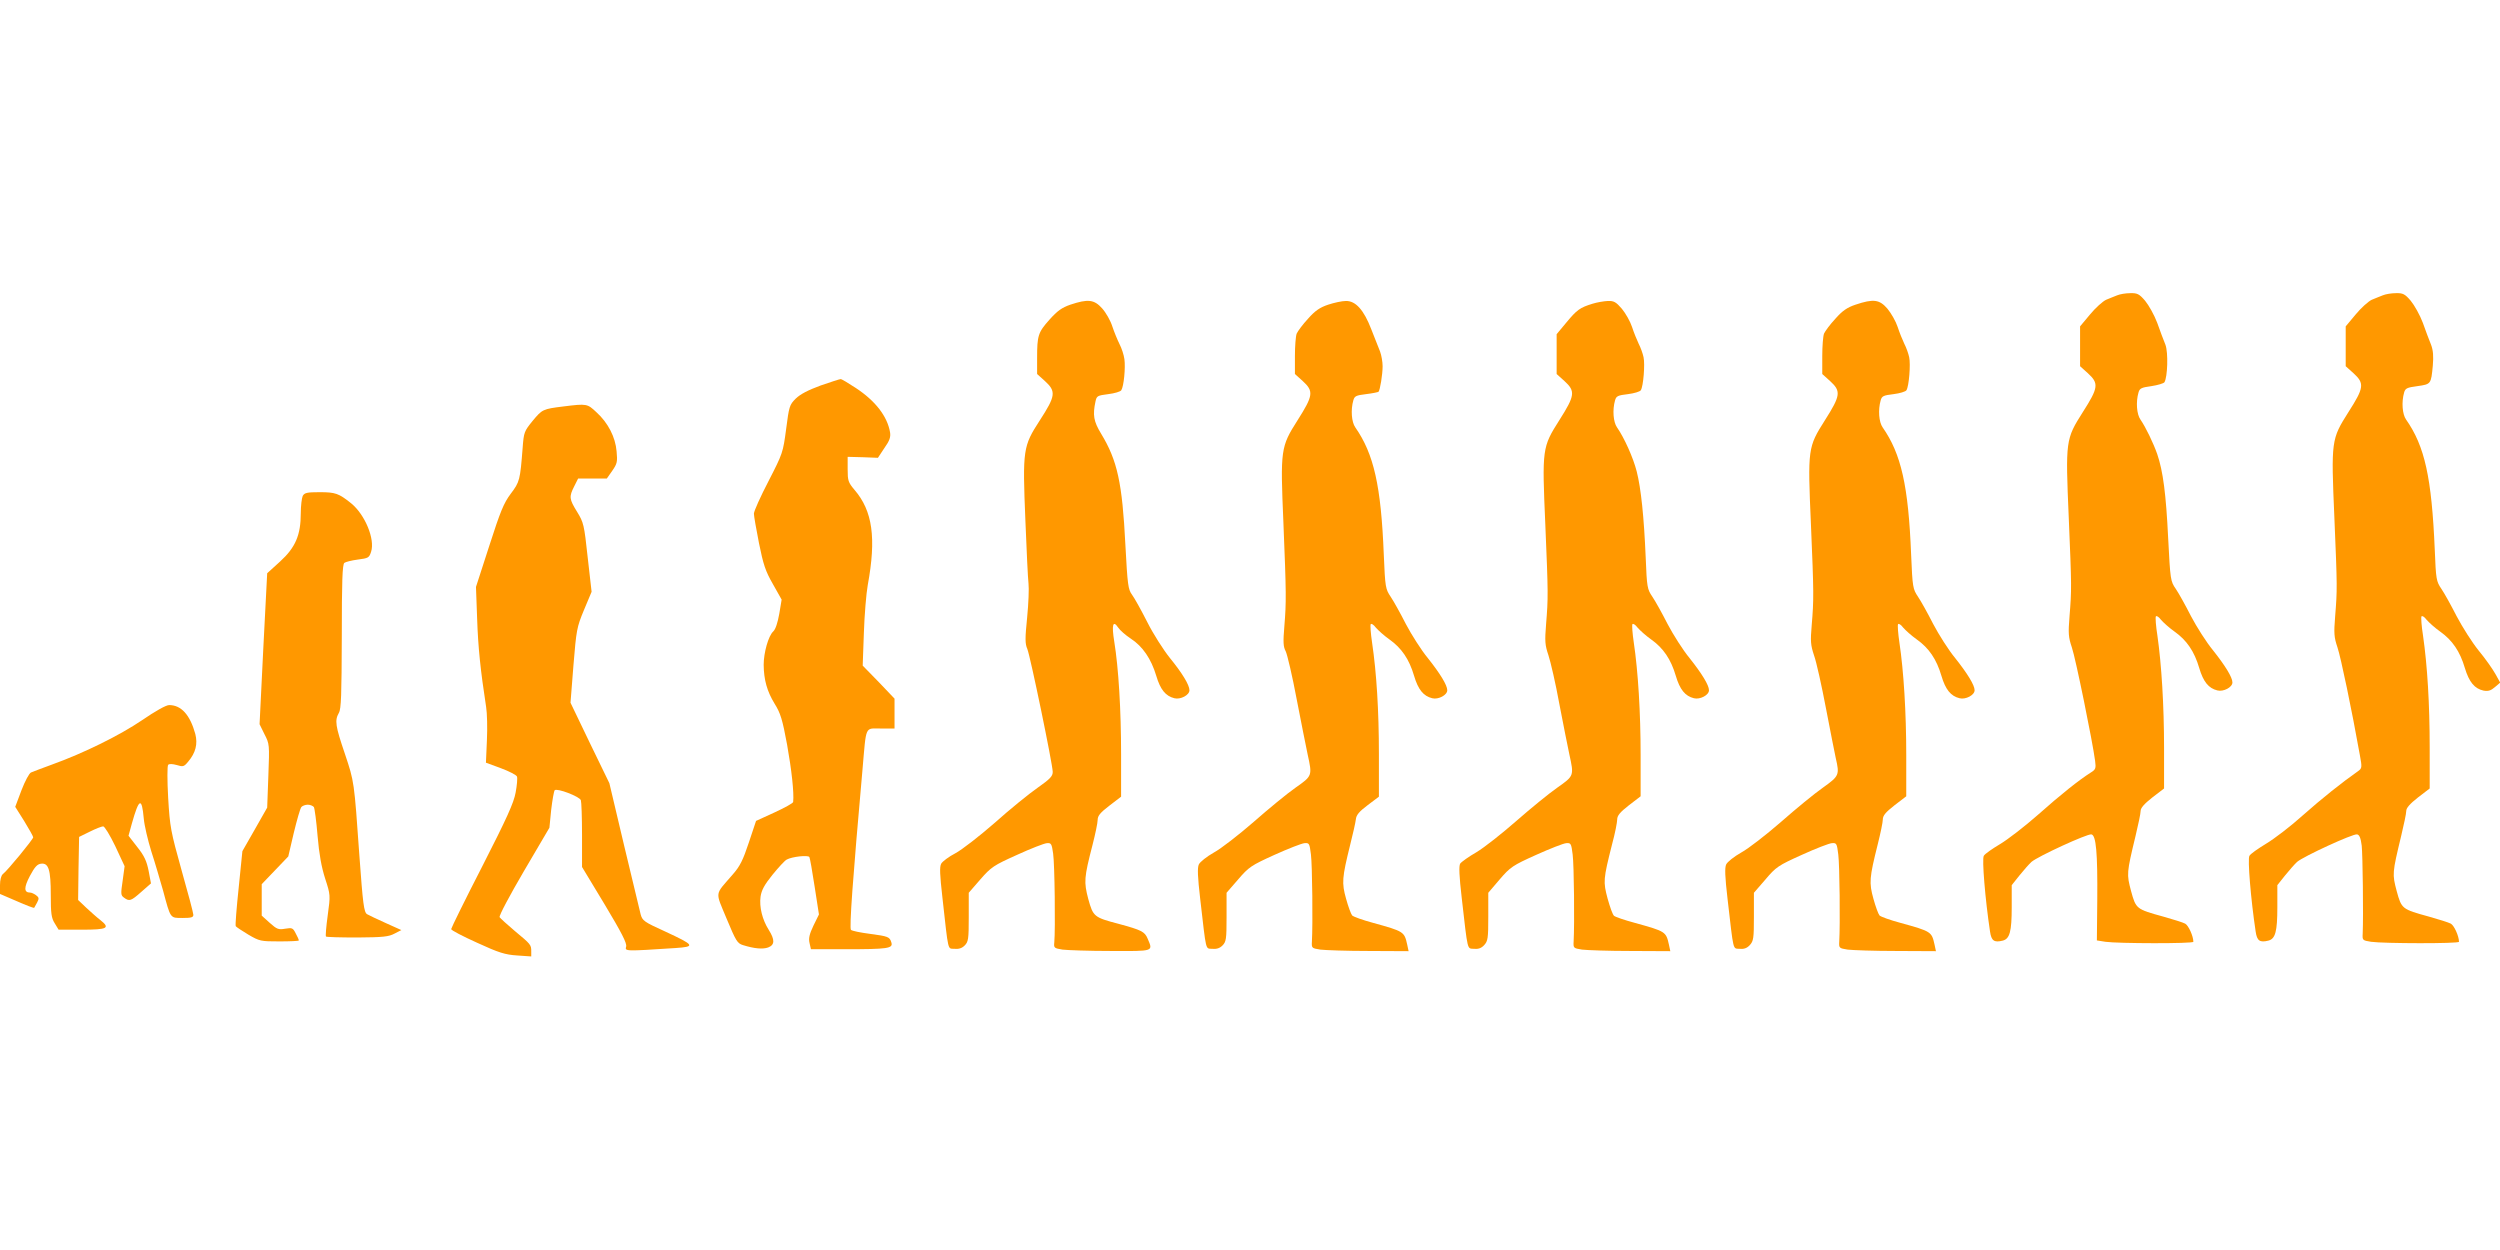
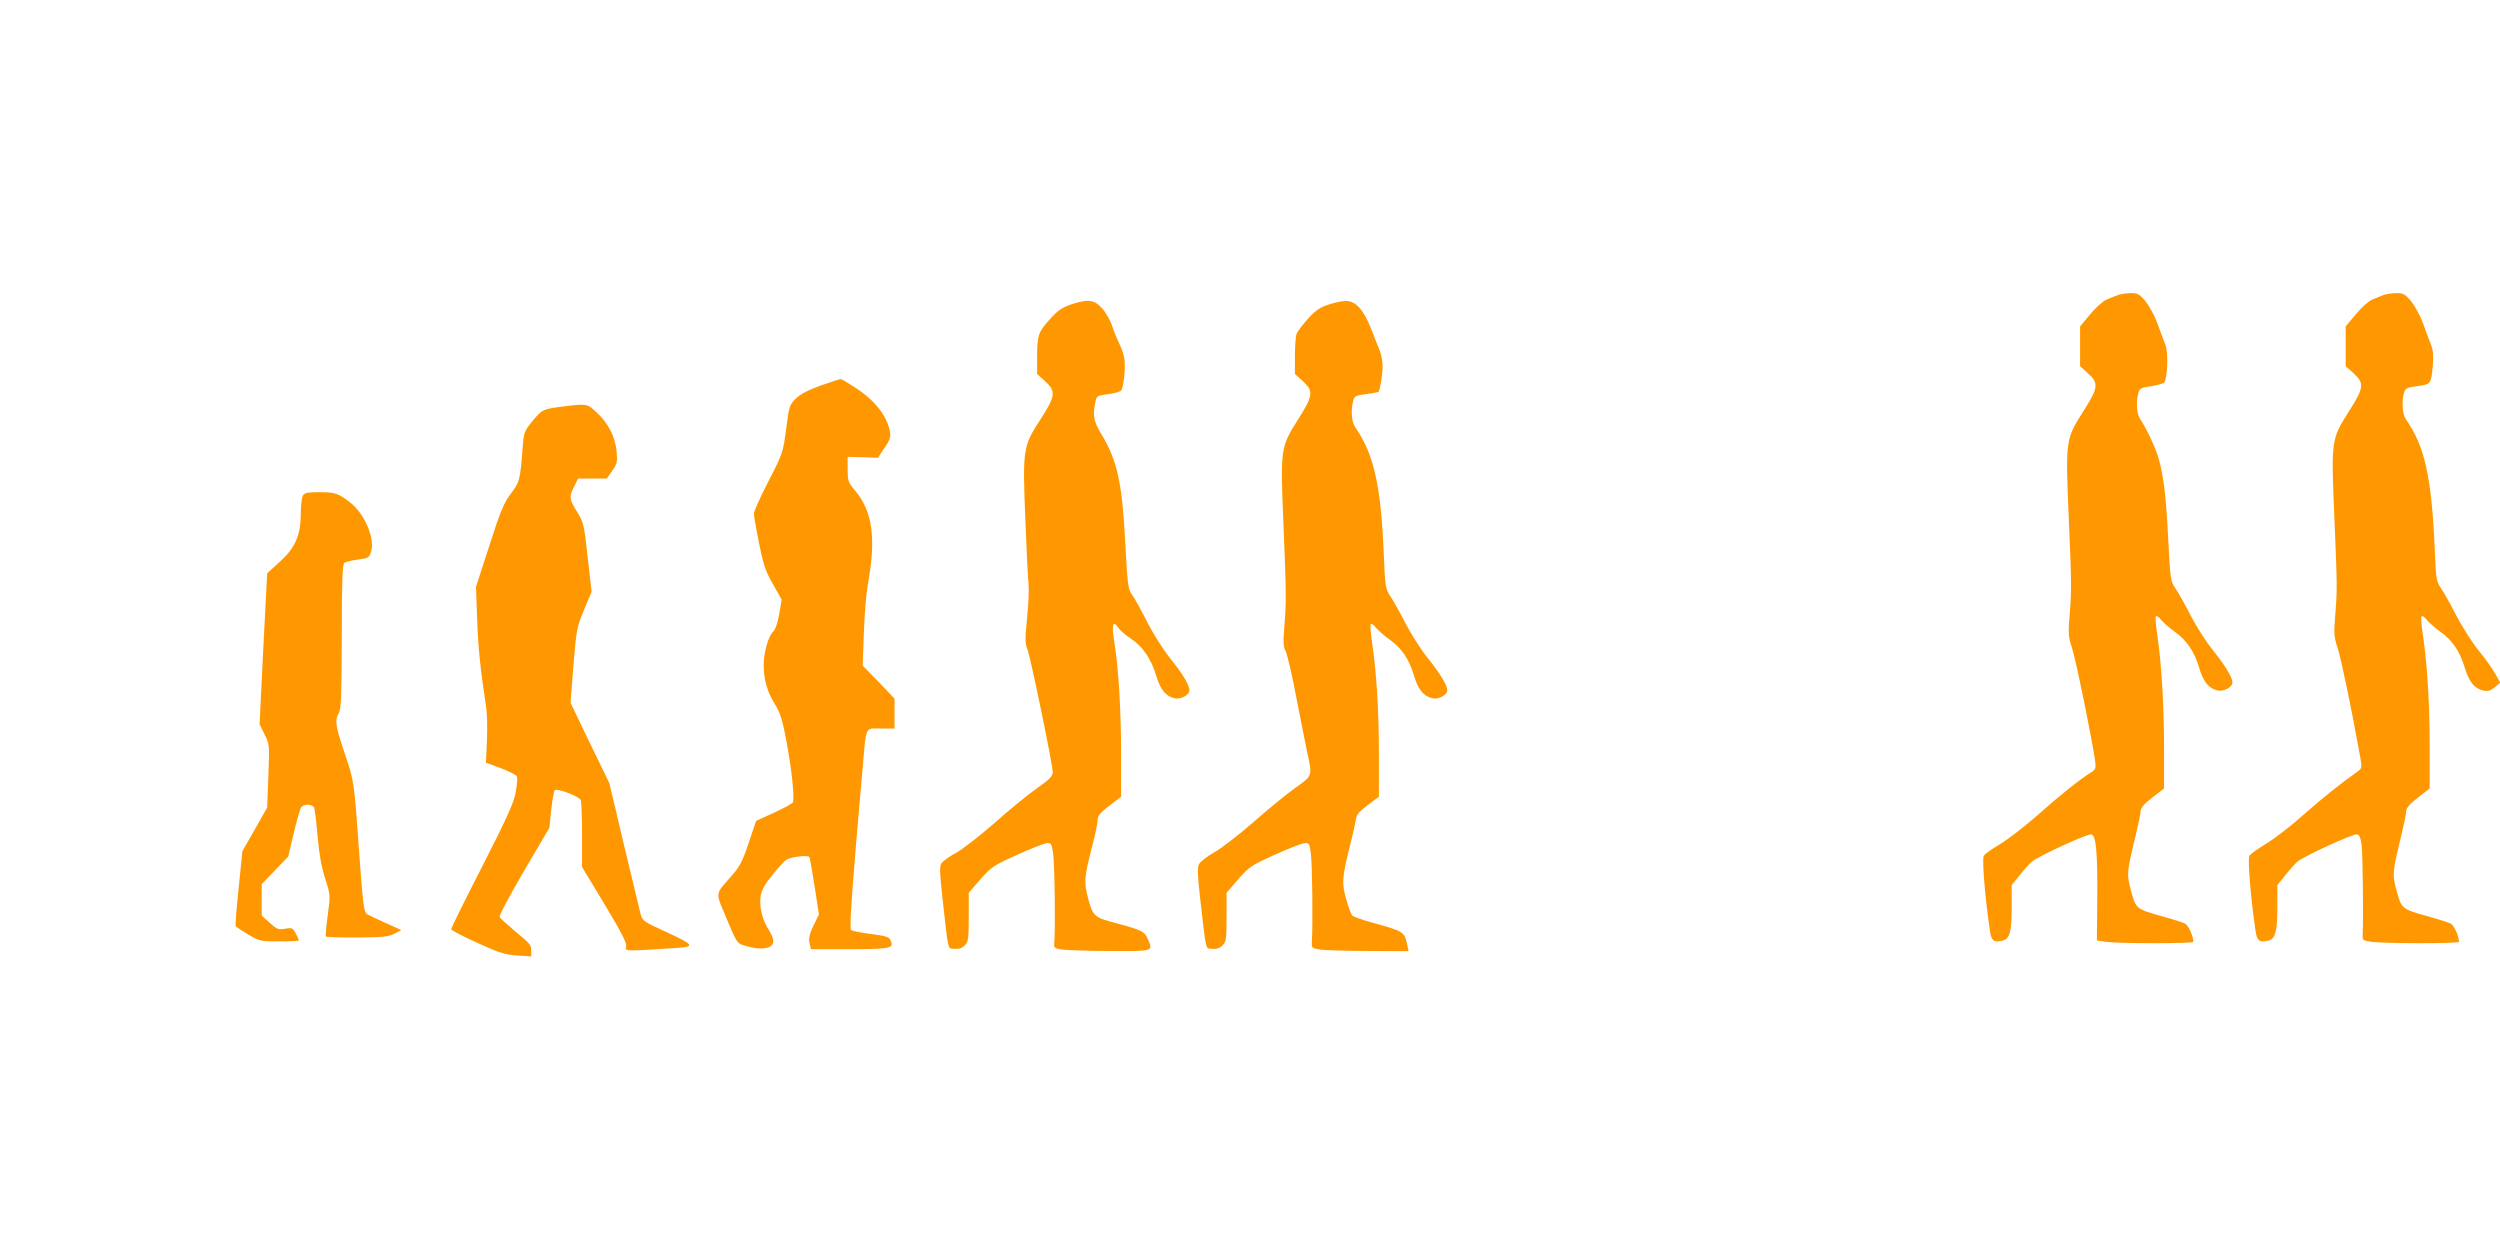
<svg xmlns="http://www.w3.org/2000/svg" version="1.0" width="1280pt" height="640pt" viewBox="0 0 1280 640" preserveAspectRatio="xMidYMid meet">
  <g transform="translate(0,640) scale(0.1,-0.1)" fill="#ff9800" stroke="none">
    <path d="M10840 4888 c-14 -5 -39 -16 -57 -23 -17 -8 -54 -41 -82 -75 l-51 -61 0 -102 0 -102 40 -36 c57 -52 54 -74 -26 -199 -88 -139 -89 -145 -72 -540 15 -357 15 -368 4 -505 -7 -88 -6 -107 12 -160 19 -55 106 -482 119 -581 5 -38 3 -44 -23 -60 -60 -38 -153 -112 -270 -216 -67 -59 -155 -127 -194 -150 -40 -24 -78 -50 -83 -60 -10 -15 7 -222 32 -388 7 -47 21 -57 65 -46 36 9 46 47 46 171 l0 113 39 49 c21 26 49 58 62 70 32 28 286 145 307 141 24 -5 32 -92 30 -338 l-2 -205 44 -7 c62 -9 450 -10 450 0 0 29 -25 84 -42 93 -11 6 -62 22 -112 36 -138 38 -140 39 -165 131 -23 87 -23 91 23 282 14 58 26 115 26 128 0 15 18 36 60 69 l60 46 0 206 c0 219 -13 429 -34 576 -8 50 -11 94 -8 99 3 5 15 -2 26 -17 12 -14 43 -42 70 -61 62 -44 101 -101 126 -186 21 -71 48 -104 93 -115 31 -8 77 16 77 41 0 26 -37 86 -99 164 -34 41 -84 120 -113 175 -28 55 -63 118 -78 140 -27 39 -28 45 -39 260 -11 225 -26 342 -56 430 -20 57 -59 138 -86 177 -19 27 -24 89 -10 138 6 22 15 26 66 33 33 5 63 14 67 20 16 27 20 152 5 192 -9 22 -28 72 -42 112 -15 40 -43 90 -62 113 -30 35 -40 40 -76 39 -23 0 -53 -5 -67 -11z" />
    <path d="M12200 4888 c-14 -5 -39 -16 -57 -23 -17 -8 -54 -41 -82 -75 l-51 -61 0 -102 0 -102 40 -36 c57 -52 54 -74 -26 -199 -88 -139 -89 -145 -72 -540 15 -357 15 -368 4 -505 -7 -88 -6 -107 12 -160 17 -51 73 -318 115 -554 11 -59 10 -65 -8 -78 -84 -59 -187 -141 -284 -227 -62 -56 -147 -121 -189 -146 -41 -25 -80 -52 -85 -62 -10 -15 7 -222 32 -388 7 -47 21 -57 65 -46 36 9 46 47 46 171 l0 113 39 49 c21 26 49 58 62 70 32 28 286 145 307 141 12 -2 19 -18 24 -58 5 -48 9 -355 5 -450 -2 -34 -1 -35 43 -42 62 -9 450 -10 450 0 0 29 -25 84 -42 93 -11 6 -62 22 -112 36 -138 38 -140 39 -165 131 -23 87 -23 91 23 282 14 58 26 115 26 128 0 15 18 36 60 69 l60 46 0 212 c0 220 -12 417 -34 570 -8 50 -11 94 -8 99 3 5 15 -2 26 -17 12 -14 43 -42 70 -61 62 -44 101 -101 126 -186 22 -73 50 -106 96 -116 24 -4 37 0 58 18 l27 23 -25 45 c-14 25 -52 79 -86 120 -33 41 -83 120 -112 175 -28 55 -63 118 -78 140 -26 38 -28 48 -34 200 -16 371 -51 530 -147 667 -19 27 -24 89 -10 138 6 22 15 26 68 33 70 10 70 10 79 105 4 48 2 78 -9 107 -9 22 -28 72 -42 112 -15 40 -43 90 -62 113 -30 35 -40 40 -76 39 -23 0 -53 -5 -67 -11z" />
    <path d="M5480 4840 c-43 -15 -66 -31 -107 -77 -58 -65 -63 -81 -63 -197 l0 -81 40 -36 c58 -53 55 -76 -26 -201 -86 -133 -89 -148 -74 -513 6 -154 13 -299 16 -323 3 -24 0 -102 -7 -173 -11 -108 -11 -135 1 -162 15 -36 129 -587 130 -629 0 -22 -13 -36 -77 -81 -43 -30 -142 -110 -219 -179 -78 -68 -169 -139 -203 -157 -33 -17 -66 -42 -72 -53 -9 -16 -7 -57 6 -172 32 -288 26 -261 62 -264 22 -2 38 3 52 17 19 19 21 33 21 145 l0 125 59 68 c56 64 68 72 188 126 70 32 139 59 153 60 22 2 25 -3 32 -53 8 -51 12 -389 6 -455 -3 -28 -1 -30 42 -37 25 -3 136 -7 248 -7 223 -1 216 -3 188 63 -15 36 -31 44 -149 76 -126 33 -130 37 -155 127 -23 88 -22 108 22 278 14 55 26 112 26 127 0 21 13 37 60 73 l60 46 0 217 c0 226 -13 442 -35 577 -14 86 -7 112 20 72 9 -14 39 -40 65 -57 60 -39 104 -103 130 -190 21 -71 48 -104 93 -115 31 -8 77 16 77 41 0 27 -38 89 -100 165 -33 41 -86 124 -116 184 -31 61 -66 124 -78 140 -20 27 -23 49 -34 255 -16 318 -41 432 -124 569 -39 64 -44 96 -29 166 6 28 10 30 65 37 33 4 63 13 67 20 13 20 22 115 16 159 -3 22 -14 56 -25 77 -10 20 -27 61 -37 91 -9 29 -33 71 -52 92 -41 46 -73 49 -163 19z" />
    <path d="M6800 4840 c-42 -14 -67 -31 -103 -72 -27 -29 -52 -63 -58 -76 -5 -13 -9 -65 -9 -115 l0 -92 40 -36 c57 -52 54 -74 -26 -200 -87 -137 -89 -149 -73 -524 15 -366 15 -408 5 -530 -7 -83 -6 -106 7 -130 8 -17 34 -127 56 -245 23 -118 48 -245 56 -282 24 -110 25 -110 -62 -171 -43 -30 -139 -109 -214 -175 -76 -66 -167 -137 -204 -157 -37 -21 -71 -48 -77 -61 -8 -17 -6 -64 7 -176 32 -277 26 -253 62 -256 22 -2 38 3 52 17 19 19 21 33 21 145 l0 125 59 68 c55 64 67 72 186 126 71 32 140 59 154 60 24 2 26 -1 33 -58 7 -54 10 -359 5 -445 -2 -34 -1 -35 43 -42 25 -3 136 -7 248 -7 l204 -1 -7 33 c-15 67 -16 68 -175 112 -52 14 -100 31 -107 38 -6 7 -20 45 -31 85 -23 82 -21 107 21 277 14 55 27 113 29 130 2 22 17 40 61 73 l57 43 0 218 c0 221 -12 416 -35 571 -7 47 -10 89 -7 94 3 5 15 -2 26 -17 12 -14 43 -42 70 -61 62 -44 101 -101 126 -186 21 -71 48 -104 93 -115 31 -8 77 16 77 41 0 26 -37 86 -99 164 -34 41 -84 120 -113 175 -28 55 -63 118 -78 140 -26 39 -28 47 -35 215 -14 353 -51 516 -146 652 -19 27 -24 89 -10 138 6 22 14 26 65 32 33 4 61 10 64 12 8 9 21 89 21 131 0 22 -6 56 -13 75 -8 19 -28 71 -45 114 -38 99 -80 146 -130 145 -20 0 -61 -9 -91 -19z" />
-     <path d="M8154 4845 c-65 -20 -80 -31 -134 -96 l-50 -60 0 -102 0 -102 40 -36 c57 -52 54 -74 -26 -200 -88 -139 -89 -145 -72 -534 15 -356 15 -375 4 -510 -7 -88 -6 -107 12 -160 11 -33 37 -145 56 -250 20 -104 43 -220 51 -257 24 -110 25 -110 -62 -171 -43 -30 -137 -107 -209 -170 -73 -64 -164 -136 -204 -160 -40 -23 -78 -50 -84 -59 -7 -12 -5 -63 8 -175 32 -280 27 -258 63 -261 22 -2 37 3 52 19 19 21 21 35 21 146 l0 122 58 68 c55 64 67 72 187 126 71 32 140 59 154 60 24 2 26 -2 33 -58 7 -53 10 -354 5 -445 -2 -34 -1 -35 43 -42 25 -3 136 -7 248 -7 l204 -1 -7 33 c-15 67 -16 68 -175 112 -52 14 -99 30 -106 36 -7 5 -21 45 -33 88 -23 87 -23 97 23 279 15 55 26 112 26 126 0 20 14 37 60 73 l60 46 0 211 c0 217 -13 429 -35 576 -7 47 -10 89 -7 94 3 5 15 -2 26 -17 12 -14 43 -42 70 -61 62 -44 101 -101 126 -186 21 -71 48 -104 93 -115 31 -8 77 16 77 41 0 26 -37 86 -99 164 -34 41 -84 120 -113 175 -28 55 -63 118 -78 140 -26 38 -28 48 -34 200 -9 211 -24 354 -46 441 -18 71 -64 173 -101 226 -19 27 -24 89 -10 138 6 22 14 26 66 32 32 4 62 13 66 20 13 20 22 133 14 169 -4 19 -15 50 -25 69 -9 19 -25 58 -34 86 -9 28 -33 70 -52 93 -30 35 -41 41 -72 40 -20 -1 -56 -7 -78 -14z" />
-     <path d="M9500 4840 c-42 -14 -67 -31 -103 -72 -27 -29 -52 -63 -58 -76 -5 -13 -9 -65 -9 -115 l0 -92 40 -36 c57 -52 54 -74 -26 -200 -88 -139 -89 -145 -72 -534 15 -353 15 -384 4 -515 -7 -83 -6 -102 12 -156 12 -33 39 -155 61 -271 22 -116 45 -230 50 -254 20 -87 18 -92 -66 -152 -43 -30 -139 -109 -214 -175 -76 -66 -167 -137 -204 -157 -37 -21 -71 -48 -77 -61 -8 -17 -6 -64 7 -176 32 -276 26 -253 62 -256 22 -2 37 3 52 19 19 21 21 35 21 146 l0 122 59 68 c54 64 66 72 186 126 70 32 140 59 154 60 24 2 26 -1 33 -58 7 -54 10 -358 5 -445 -2 -34 -1 -35 43 -42 25 -3 136 -7 248 -7 l204 -1 -7 33 c-15 67 -16 68 -175 112 -52 14 -100 31 -107 38 -6 7 -20 45 -31 85 -23 83 -21 107 22 279 14 56 26 113 26 127 0 20 14 37 60 73 l60 46 0 211 c0 217 -13 429 -35 576 -7 47 -10 89 -7 94 3 5 15 -2 26 -17 12 -14 43 -42 70 -61 62 -44 101 -101 126 -186 21 -71 48 -104 93 -115 31 -8 77 16 77 41 0 26 -37 86 -99 164 -34 41 -84 120 -113 175 -28 55 -63 118 -78 140 -26 39 -28 47 -35 215 -14 353 -51 516 -146 652 -19 27 -24 89 -10 138 6 22 14 26 66 32 32 4 62 13 66 20 13 20 22 133 14 169 -4 19 -15 50 -25 69 -9 19 -25 58 -34 86 -9 28 -33 70 -52 93 -41 48 -72 52 -164 21z" />
    <path d="M4201 4426 c-65 -24 -103 -44 -127 -67 -32 -32 -34 -40 -49 -156 -16 -120 -17 -124 -90 -266 -41 -79 -75 -154 -75 -167 0 -12 12 -80 26 -151 22 -109 33 -143 71 -209 l45 -80 -12 -72 c-8 -45 -19 -80 -31 -91 -25 -23 -49 -109 -49 -171 1 -77 17 -135 56 -199 30 -48 40 -80 64 -210 23 -129 36 -246 31 -293 0 -6 -44 -30 -96 -54 l-94 -43 -37 -111 c-30 -90 -45 -121 -83 -164 -93 -108 -90 -82 -31 -225 48 -115 55 -127 84 -136 58 -18 101 -22 129 -12 34 13 35 39 3 90 -33 52 -49 117 -42 170 5 33 19 60 61 112 31 38 63 73 73 78 27 15 109 24 116 13 3 -5 15 -73 27 -152 l22 -142 -28 -57 c-21 -44 -26 -66 -20 -90 l7 -31 178 0 c215 0 243 4 234 34 -9 30 -16 32 -112 45 -47 6 -90 15 -95 20 -9 9 9 260 59 821 20 230 11 210 94 210 l70 0 0 76 0 77 -81 85 -82 84 6 167 c3 91 12 202 20 246 44 240 25 379 -68 487 -32 38 -35 47 -35 105 l0 64 78 -2 77 -3 33 50 c27 38 33 56 29 81 -14 81 -74 160 -176 227 -38 25 -73 46 -77 45 -5 0 -51 -15 -103 -33z" />
    <path d="M2885 4319 c-106 -13 -109 -15 -158 -74 -43 -53 -45 -58 -51 -137 -13 -167 -15 -175 -61 -236 -36 -48 -53 -90 -110 -267 l-68 -210 6 -165 c5 -146 17 -261 46 -450 5 -30 7 -107 4 -170 l-5 -115 76 -28 c43 -16 80 -35 83 -43 3 -8 0 -45 -7 -82 -10 -54 -44 -129 -171 -378 -88 -171 -159 -316 -159 -321 0 -6 60 -37 133 -70 111 -51 143 -61 205 -65 l72 -5 0 26 c0 34 -2 36 -85 105 -38 32 -73 64 -77 70 -4 7 52 112 124 235 l131 223 9 91 c6 51 14 96 18 101 12 12 127 -32 134 -51 3 -8 6 -88 6 -178 l0 -164 116 -192 c87 -145 114 -198 110 -215 -7 -25 -9 -25 252 -8 104 7 100 14 -53 85 -108 49 -116 55 -125 88 -5 20 -43 179 -85 354 l-75 317 -100 206 -99 206 15 191 c15 182 17 195 54 284 l39 93 -20 176 c-18 168 -21 179 -54 233 -41 66 -42 78 -15 131 l20 40 74 0 73 0 28 40 c25 36 27 46 22 99 -6 73 -44 147 -104 201 -46 43 -48 44 -168 29z" />
    <path d="M1550 3861 c-5 -11 -10 -51 -10 -89 0 -111 -27 -175 -106 -247 l-66 -60 -20 -387 -19 -386 25 -51 c26 -50 26 -53 20 -213 l-6 -163 -63 -111 -64 -112 -19 -188 c-11 -104 -18 -192 -15 -196 2 -4 31 -23 64 -43 58 -34 64 -35 160 -35 54 0 99 2 99 5 0 4 -7 20 -16 36 -14 28 -18 30 -54 24 -34 -6 -42 -3 -79 30 l-41 37 0 81 0 80 68 71 68 71 28 120 c16 66 33 126 39 133 5 6 20 12 33 12 12 0 26 -6 31 -12 4 -7 13 -74 19 -148 8 -94 20 -160 39 -219 27 -83 27 -84 13 -187 -8 -58 -12 -107 -9 -109 2 -3 74 -5 160 -5 133 1 161 4 191 20 l35 18 -80 36 c-44 20 -87 40 -95 45 -17 9 -22 54 -40 301 -27 382 -26 376 -74 520 -49 144 -53 171 -31 210 12 20 14 93 15 391 0 281 3 369 13 377 6 5 38 13 69 17 54 7 58 9 68 40 21 64 -31 190 -102 248 -64 51 -80 57 -162 57 -64 0 -77 -3 -86 -19z" />
-     <path d="M728 2713 c-115 -78 -299 -169 -463 -228 -49 -18 -97 -36 -106 -40 -9 -3 -31 -44 -49 -91 l-32 -85 46 -73 c25 -41 46 -78 46 -83 0 -10 -132 -171 -156 -189 -8 -7 -14 -29 -14 -56 l0 -45 86 -37 c47 -21 87 -36 89 -34 1 2 8 14 15 27 11 21 10 26 -6 38 -10 7 -23 13 -30 13 -32 0 -32 26 -1 85 25 47 38 61 58 63 38 4 49 -31 49 -161 0 -94 3 -117 20 -144 l20 -33 120 0 c131 0 146 8 93 50 -16 12 -47 40 -71 62 l-42 40 2 161 3 162 55 27 c30 15 61 27 68 27 7 1 35 -45 62 -101 l48 -103 -10 -74 c-10 -68 -10 -75 7 -87 27 -20 35 -18 89 30 l49 43 -12 64 c-10 50 -22 77 -58 122 l-45 58 17 62 c37 131 51 137 61 27 3 -36 21 -112 39 -170 19 -58 45 -148 60 -200 39 -145 35 -140 100 -140 44 0 55 3 55 16 0 9 -27 111 -60 227 -56 201 -60 221 -69 372 -5 90 -5 164 0 169 5 6 22 5 44 -1 32 -10 37 -9 59 18 38 45 49 90 36 141 -27 98 -72 148 -134 148 -16 0 -71 -31 -138 -77z" />
  </g>
</svg>